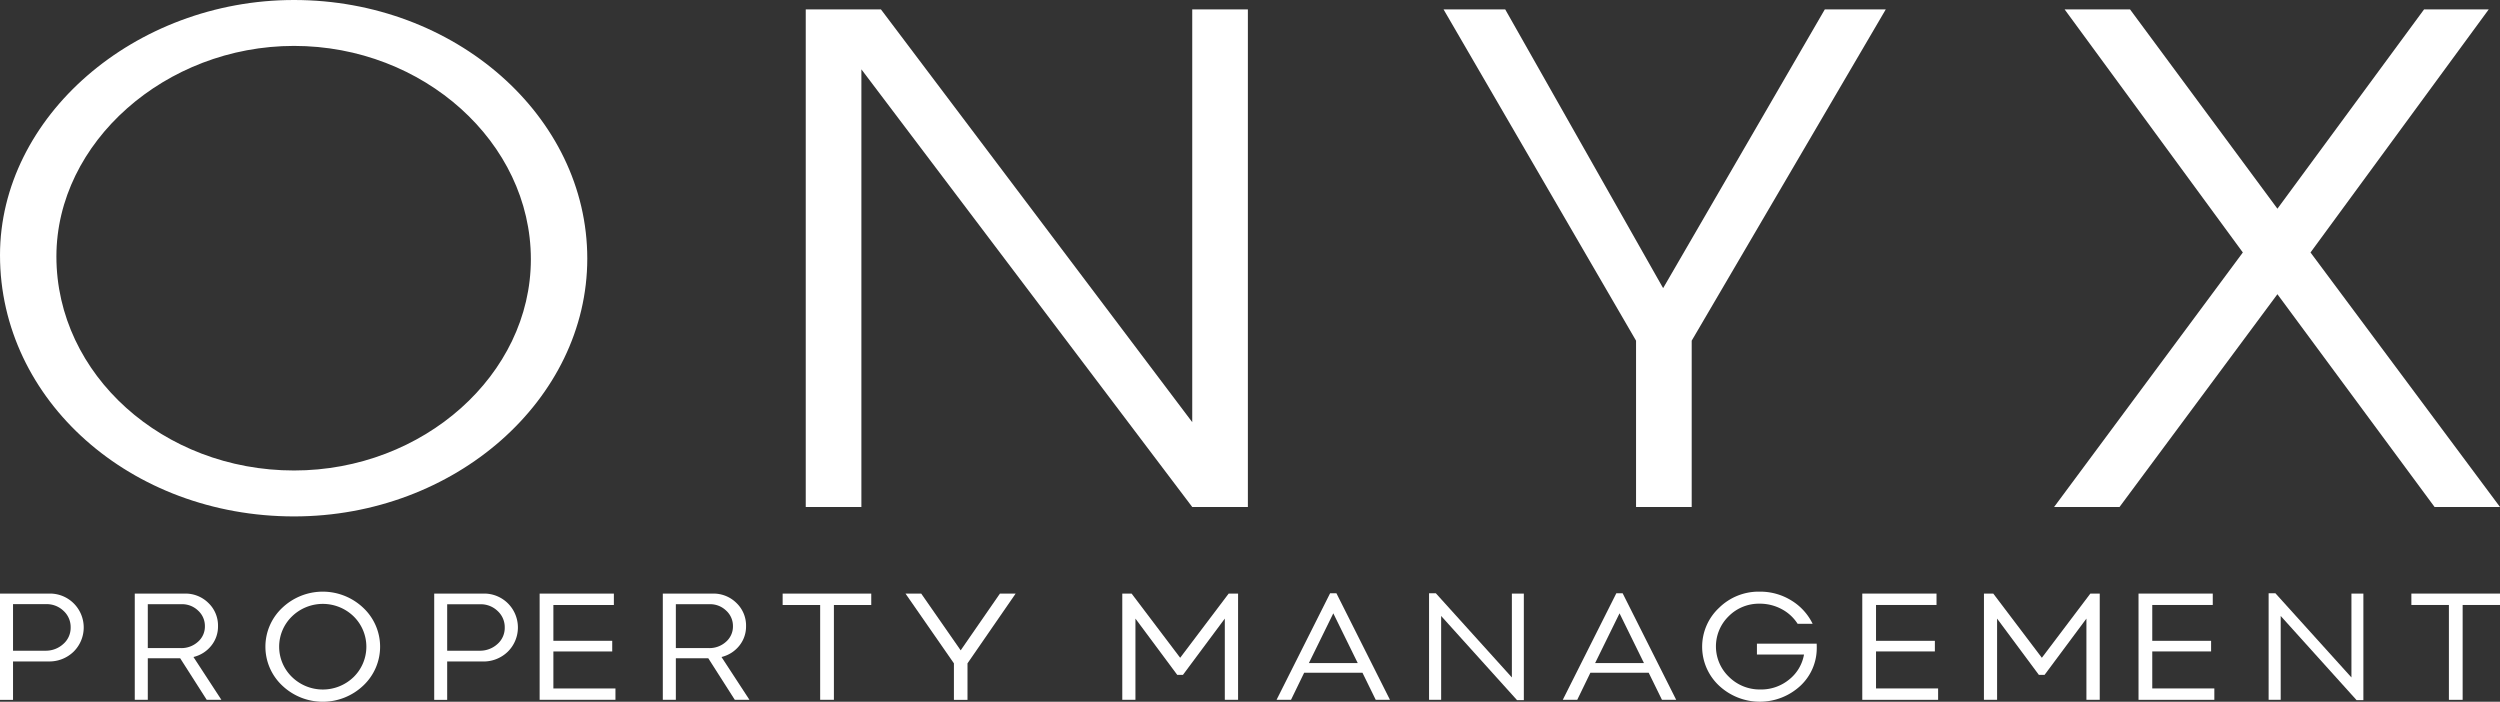
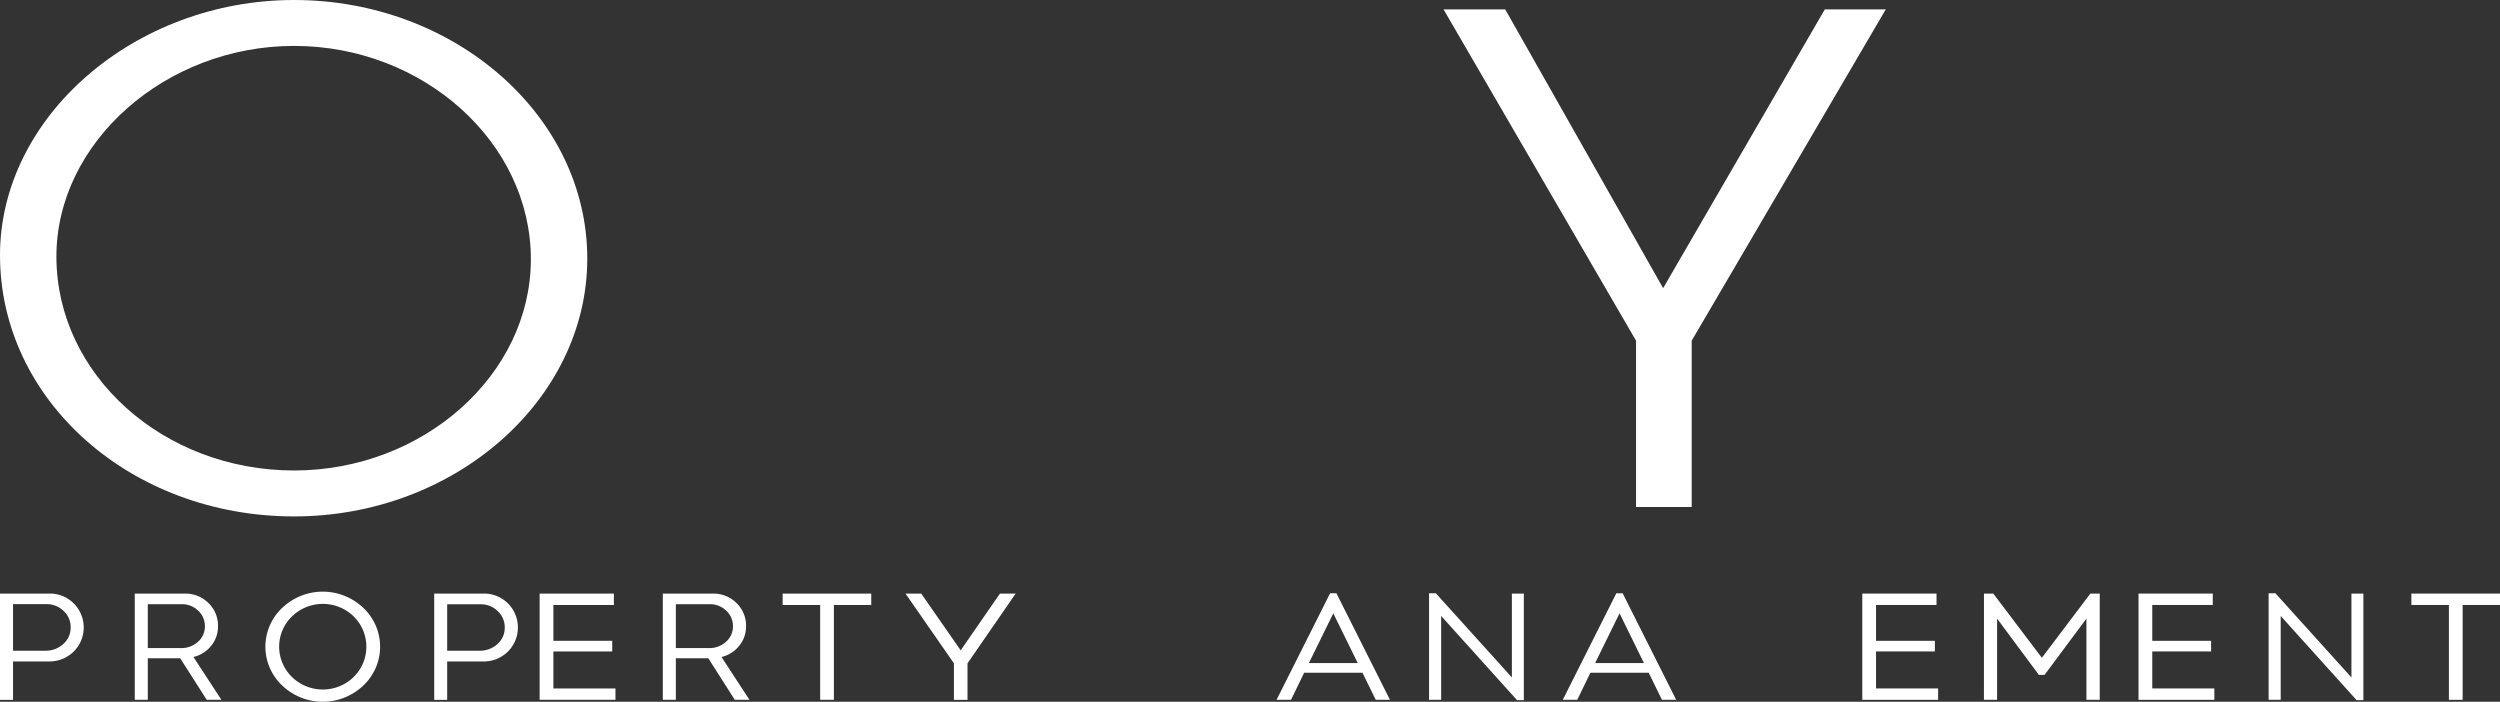
<svg xmlns="http://www.w3.org/2000/svg" width="171" height="48" viewBox="0 0 171 48">
  <rect x="0" y="0" width="171" height="48" fill="#333333" stroke="none" />
  <g id="Group_13" data-name="Group 13" transform="translate(-1 -0.745)">
    <g id="Group_10" data-name="Group 10" transform="translate(1 0.745)">
      <path id="Path_13" data-name="Path 13" d="M21.111.745C10.207.745,1,8.732,1,18.2c0,9.927,8.949,17.868,20.111,17.868,11.006,0,20.059-7.987,20.059-17.638C41.17,8.687,32.117.745,21.111.745Zm0,32.181c-8.95,0-16.253-6.556-16.253-14.636,0-7.8,7.457-14.405,16.253-14.405,8.846,0,16.2,6.6,16.2,14.59C37.312,26.37,29.957,32.926,21.111,32.926Z" transform="translate(-1 -0.745)" fill="#fff" />
-       <path id="Path_14" data-name="Path 14" d="M86.073,29.62,64.78,1.388H59.637V35.423h3.806V5.487L86.073,35.423h3.806V1.388H86.073Z" transform="translate(-4.524 -0.745)" fill="#fff" />
      <path id="Path_15" data-name="Path 15" d="M121.071,20.455,110.27,1.388h-4.218l13.167,22.66V35.423h3.806V24.047L136.3,1.388H132.13Z" transform="translate(-7.313 -0.745)" fill="#fff" />
-       <path id="Path_16" data-name="Path 16" d="M168.039,18.014l12.19-16.626h-4.423L165.776,15.02,155.695,1.388H151.22l12.19,16.626L150.5,35.423h4.475l10.8-14.554,10.75,14.554H181Z" transform="translate(-10 -0.745)" fill="#fff" />
    </g>
    <g id="Group_12" data-name="Group 12" transform="translate(1 41.214)">
      <g id="Group_11" data-name="Group 11">
        <path id="Path_17" data-name="Path 17" d="M1.891,48.5v2.627H1V43.856H4.371a2.3,2.3,0,0,1,1.669.668,2.327,2.327,0,0,1,0,3.3,2.373,2.373,0,0,1-1.737.673Zm0-.737H4.1A1.762,1.762,0,0,0,5.333,47.3a1.468,1.468,0,0,0,.5-1.128,1.5,1.5,0,0,0-.486-1.133,1.66,1.66,0,0,0-1.184-.461H1.891Z" transform="translate(-1 -43.724)" fill="#fff" />
        <path id="Path_18" data-name="Path 18" d="M15.14,51.123l-1.816-2.844H11.109v2.844h-.891V43.856h3.425a2.223,2.223,0,0,1,1.61.641,2.135,2.135,0,0,1,.659,1.594,2.08,2.08,0,0,1-.459,1.327,2.211,2.211,0,0,1-1.221.776l1.912,2.929Zm-4.031-3.538h2.259a1.679,1.679,0,0,0,1.172-.432,1.379,1.379,0,0,0,.475-1.062,1.42,1.42,0,0,0-.464-1.07,1.571,1.571,0,0,0-1.119-.439H11.109Z" transform="translate(-1 -43.724)" fill="#fff" />
        <path id="Path_19" data-name="Path 19" d="M20.305,50.148a3.646,3.646,0,0,1,0-5.317,4.023,4.023,0,0,1,5.543,0,3.646,3.646,0,0,1,0,5.317,4.023,4.023,0,0,1-5.543,0Zm4.887-.588a2.906,2.906,0,0,0,0-4.141,3.026,3.026,0,0,0-4.222,0,2.885,2.885,0,0,0,0,4.141,3.026,3.026,0,0,0,4.222,0Z" transform="translate(-1 -43.724)" fill="#fff" />
        <path id="Path_20" data-name="Path 20" d="M31.587,48.5v2.627H30.7V43.856h3.371a2.3,2.3,0,0,1,1.669.668,2.33,2.33,0,0,1,0,3.3A2.377,2.377,0,0,1,34,48.5Zm0-.737h2.2a1.762,1.762,0,0,0,1.237-.455,1.468,1.468,0,0,0,.5-1.128,1.5,1.5,0,0,0-.487-1.133,1.656,1.656,0,0,0-1.183-.461H31.587Z" transform="translate(-1 -43.724)" fill="#fff" />
        <path id="Path_21" data-name="Path 21" d="M45.1,50.344v.779H39.914V43.856h5.078v.779H40.854v2.452h4.025v.726H40.854v2.531Z" transform="translate(-3.003 -43.724)" fill="#fff" />
        <path id="Path_22" data-name="Path 22" d="M53.733,51.123l-1.815-2.844H49.7v2.844h-.892V43.856h3.425a2.223,2.223,0,0,1,1.61.641,2.131,2.131,0,0,1,.659,1.594,2.08,2.08,0,0,1-.459,1.327,2.211,2.211,0,0,1-1.221.776l1.913,2.929ZM49.7,47.585h2.258a1.677,1.677,0,0,0,1.172-.432,1.38,1.38,0,0,0,.476-1.062,1.417,1.417,0,0,0-.465-1.07,1.57,1.57,0,0,0-1.118-.439H49.7Z" transform="translate(-3.472 -43.724)" fill="#fff" />
        <path id="Path_23" data-name="Path 23" d="M63.515,44.635H60.96v6.488h-.94V44.635H57.454v-.779h6.061Z" transform="translate(-3.921 -43.724)" fill="#fff" />
        <path id="Path_24" data-name="Path 24" d="M70.587,48.628v2.5h-.929v-2.5l-3.312-4.772h1.075l2.7,3.882,2.685-3.882h1.075Z" transform="translate(-4.41 -43.724)" fill="#fff" />
-         <path id="Path_25" data-name="Path 25" d="M82,43.856h.638l3.322,4.391,3.317-4.391h.643v7.267h-.907V45.567l-2.864,3.85h-.389L82.9,45.567v5.556H82Z" transform="translate(-5.236 -43.724)" fill="#fff" />
        <path id="Path_26" data-name="Path 26" d="M99.006,49.269H95.019l-.9,1.854h-.989l3.663-7.288h.432l3.663,7.288h-.973Zm-.324-.662-1.67-3.4-1.669,3.4Z" transform="translate(-5.814 -43.724)" fill="#fff" />
        <path id="Path_27" data-name="Path 27" d="M110.577,43.856v7.288h-.465l-5.191-5.757v5.736h-.827V43.835h.465l5.2,5.757V43.856Z" transform="translate(-6.347 -43.724)" fill="#fff" />
        <path id="Path_28" data-name="Path 28" d="M119.663,49.269h-3.987l-.9,1.854h-.989l3.663-7.288h.432l3.663,7.288h-.973Zm-.324-.662-1.67-3.4L116,48.607Z" transform="translate(-6.893 -43.724)" fill="#fff" />
-         <path id="Path_29" data-name="Path 29" d="M131.688,47.429c0,.069,0,.124,0,.166a3.52,3.52,0,0,1-1.142,2.59A4.083,4.083,0,0,1,125,50.148a3.64,3.64,0,0,1,0-5.312,3.853,3.853,0,0,1,2.777-1.112,4.036,4.036,0,0,1,2.169.6,3.825,3.825,0,0,1,1.461,1.6H130.38a2.9,2.9,0,0,0-1.1-1.009,3.149,3.149,0,0,0-1.5-.368,2.915,2.915,0,0,0-2.113.855,2.88,2.88,0,0,0,.016,4.15,2.977,2.977,0,0,0,2.145.863,3.014,3.014,0,0,0,1.969-.678,2.8,2.8,0,0,0,1.019-1.71h-3.22v-.747h4.09C131.683,47.311,131.684,47.36,131.688,47.429Z" transform="translate(-7.422 -43.724)" fill="#fff" />
        <path id="Path_30" data-name="Path 30" d="M140.481,50.344v.779h-5.187V43.856h5.078v.779h-4.138v2.452h4.025v.726h-4.025v2.531Z" transform="translate(-7.914 -43.724)" fill="#fff" />
        <path id="Path_31" data-name="Path 31" d="M144.192,43.856h.637l3.323,4.391,3.317-4.391h.642v7.267H151.2V45.567l-2.863,3.85h-.389l-2.858-3.85v5.556h-.9Z" transform="translate(-8.489 -43.724)" fill="#fff" />
        <path id="Path_32" data-name="Path 32" d="M161.461,50.344v.779h-5.186V43.856h5.078v.779h-4.138v2.452h4.024v.726h-4.024v2.531Z" transform="translate(-10 -43.724)" fill="#fff" />
        <path id="Path_33" data-name="Path 33" d="M171.655,43.856v7.288h-.465L166,45.387v5.736h-.826V43.835h.464l5.2,5.757V43.856Z" transform="translate(-10 -43.724)" fill="#fff" />
        <path id="Path_34" data-name="Path 34" d="M181,44.635h-2.555v6.488h-.94V44.635h-2.567v-.779H181Z" transform="translate(-10 -43.724)" fill="#fff" />
      </g>
    </g>
  </g>
</svg>